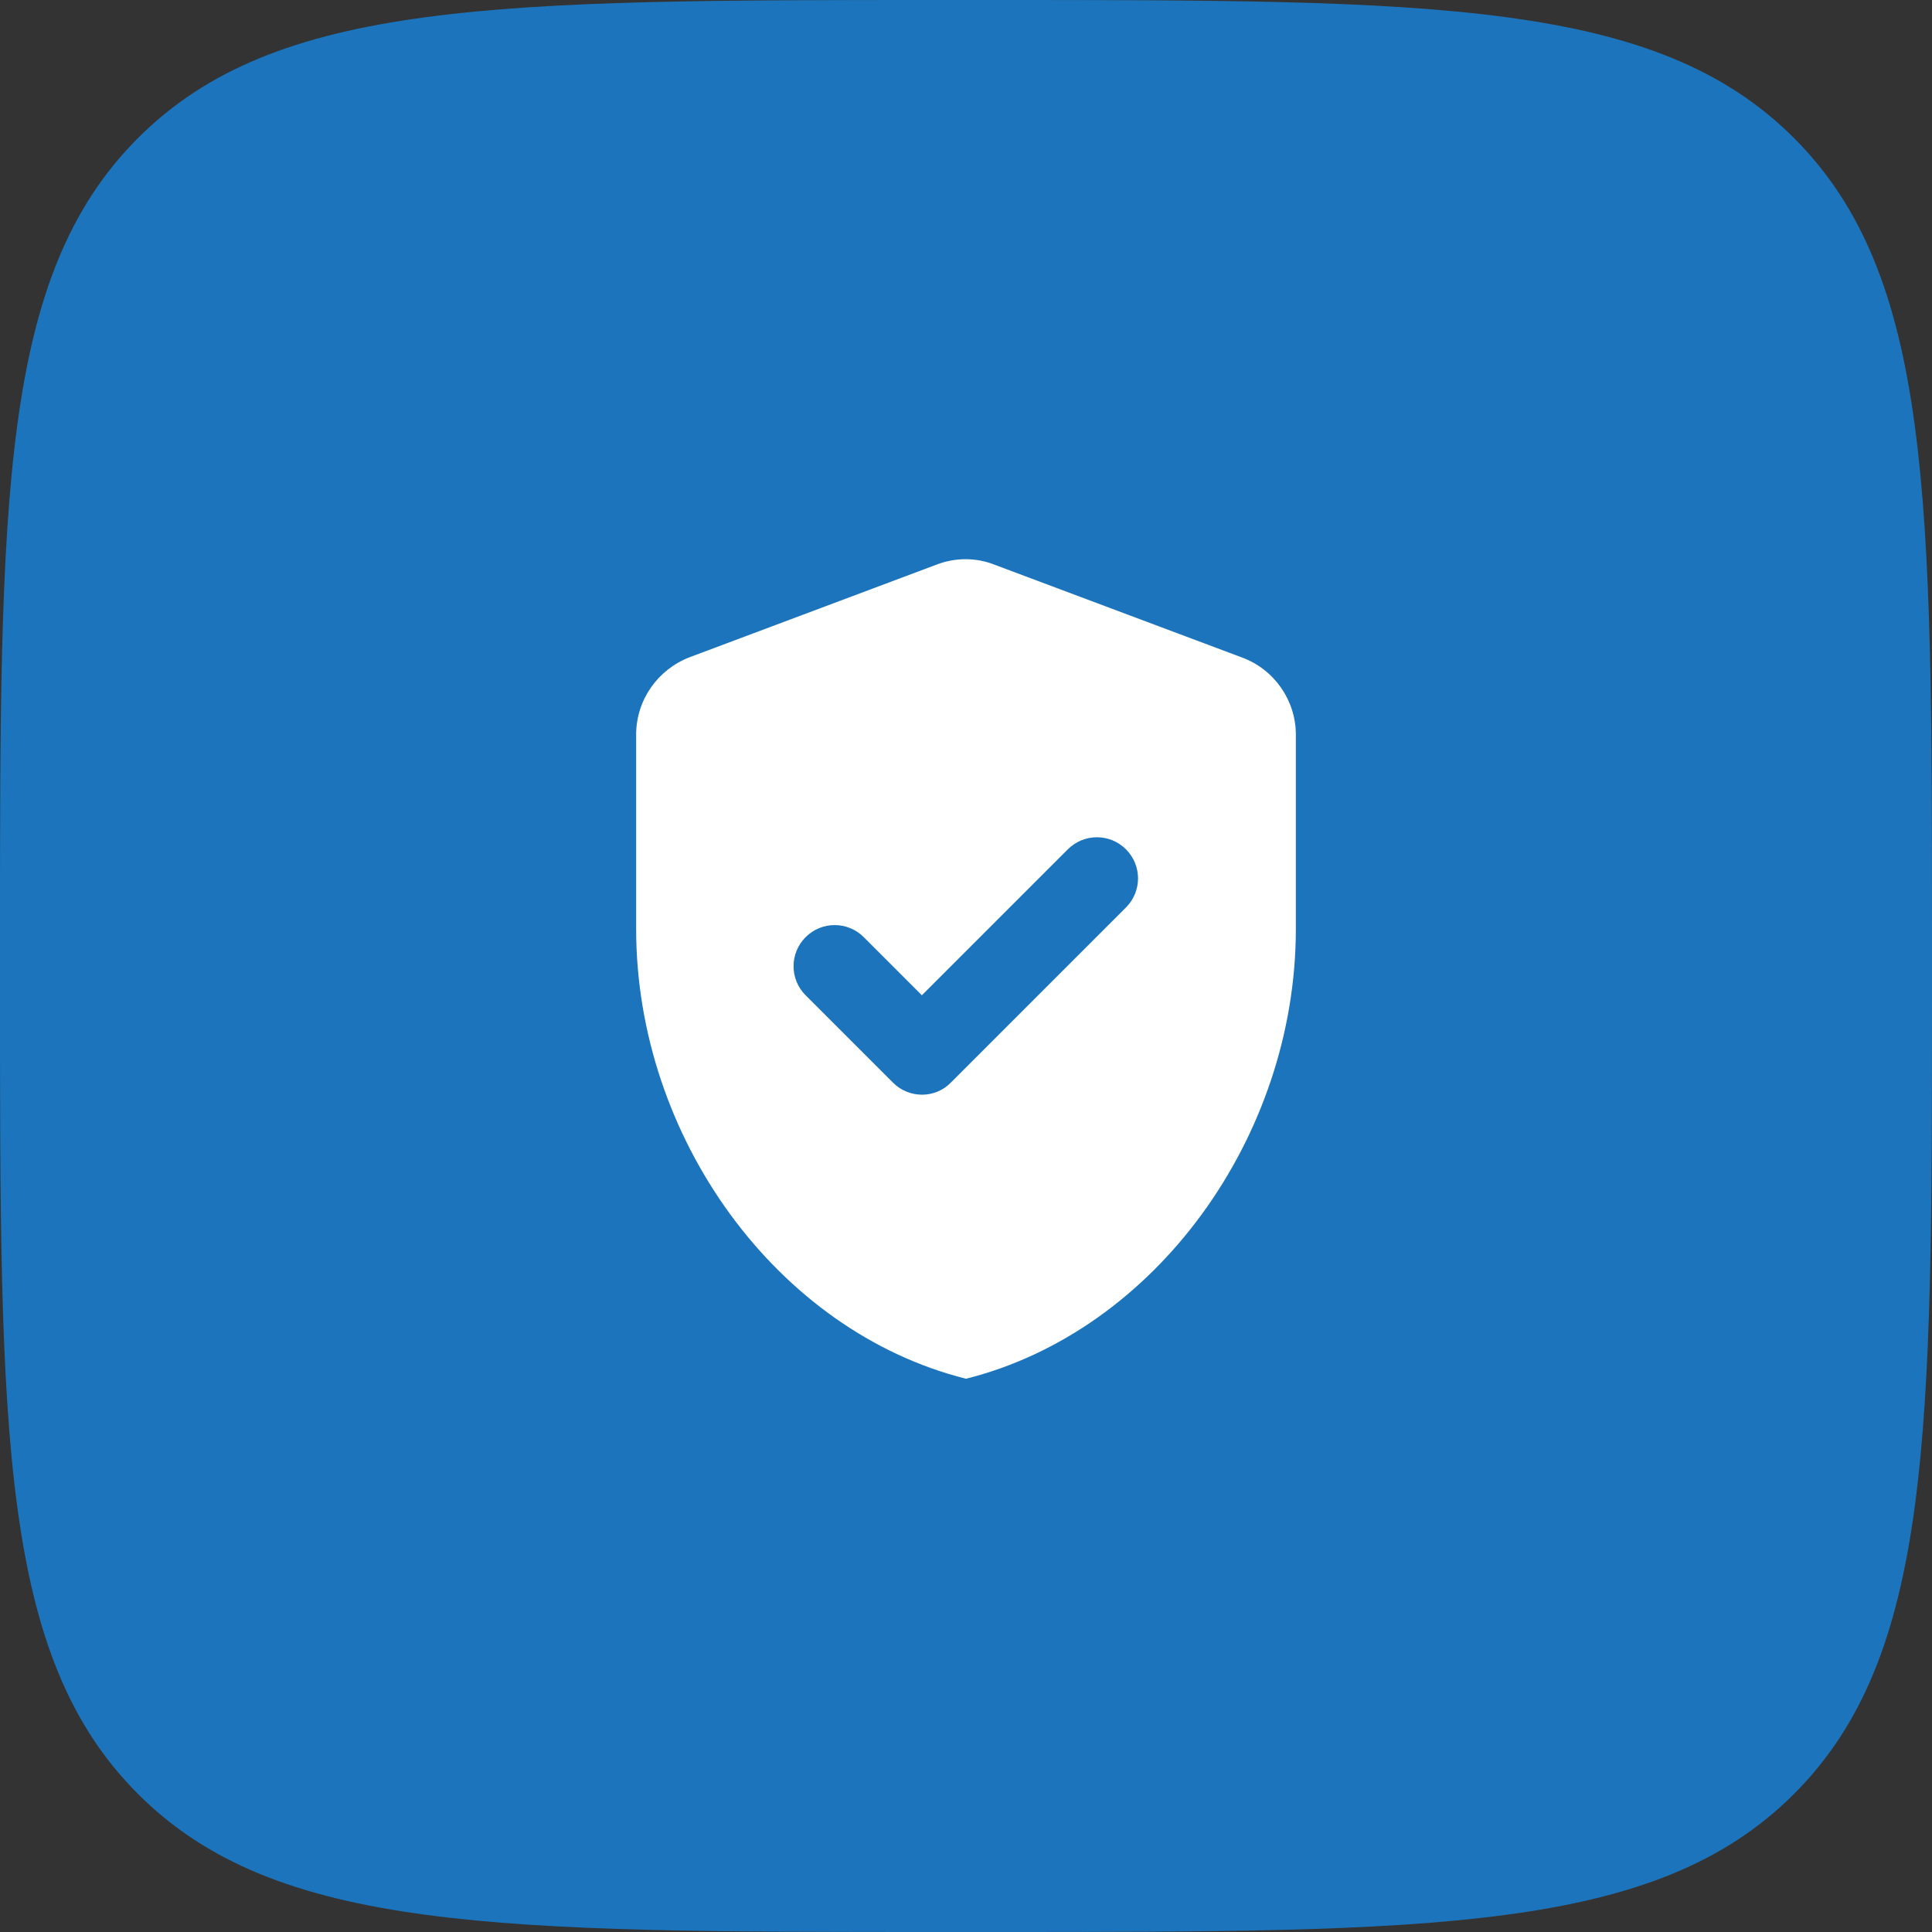
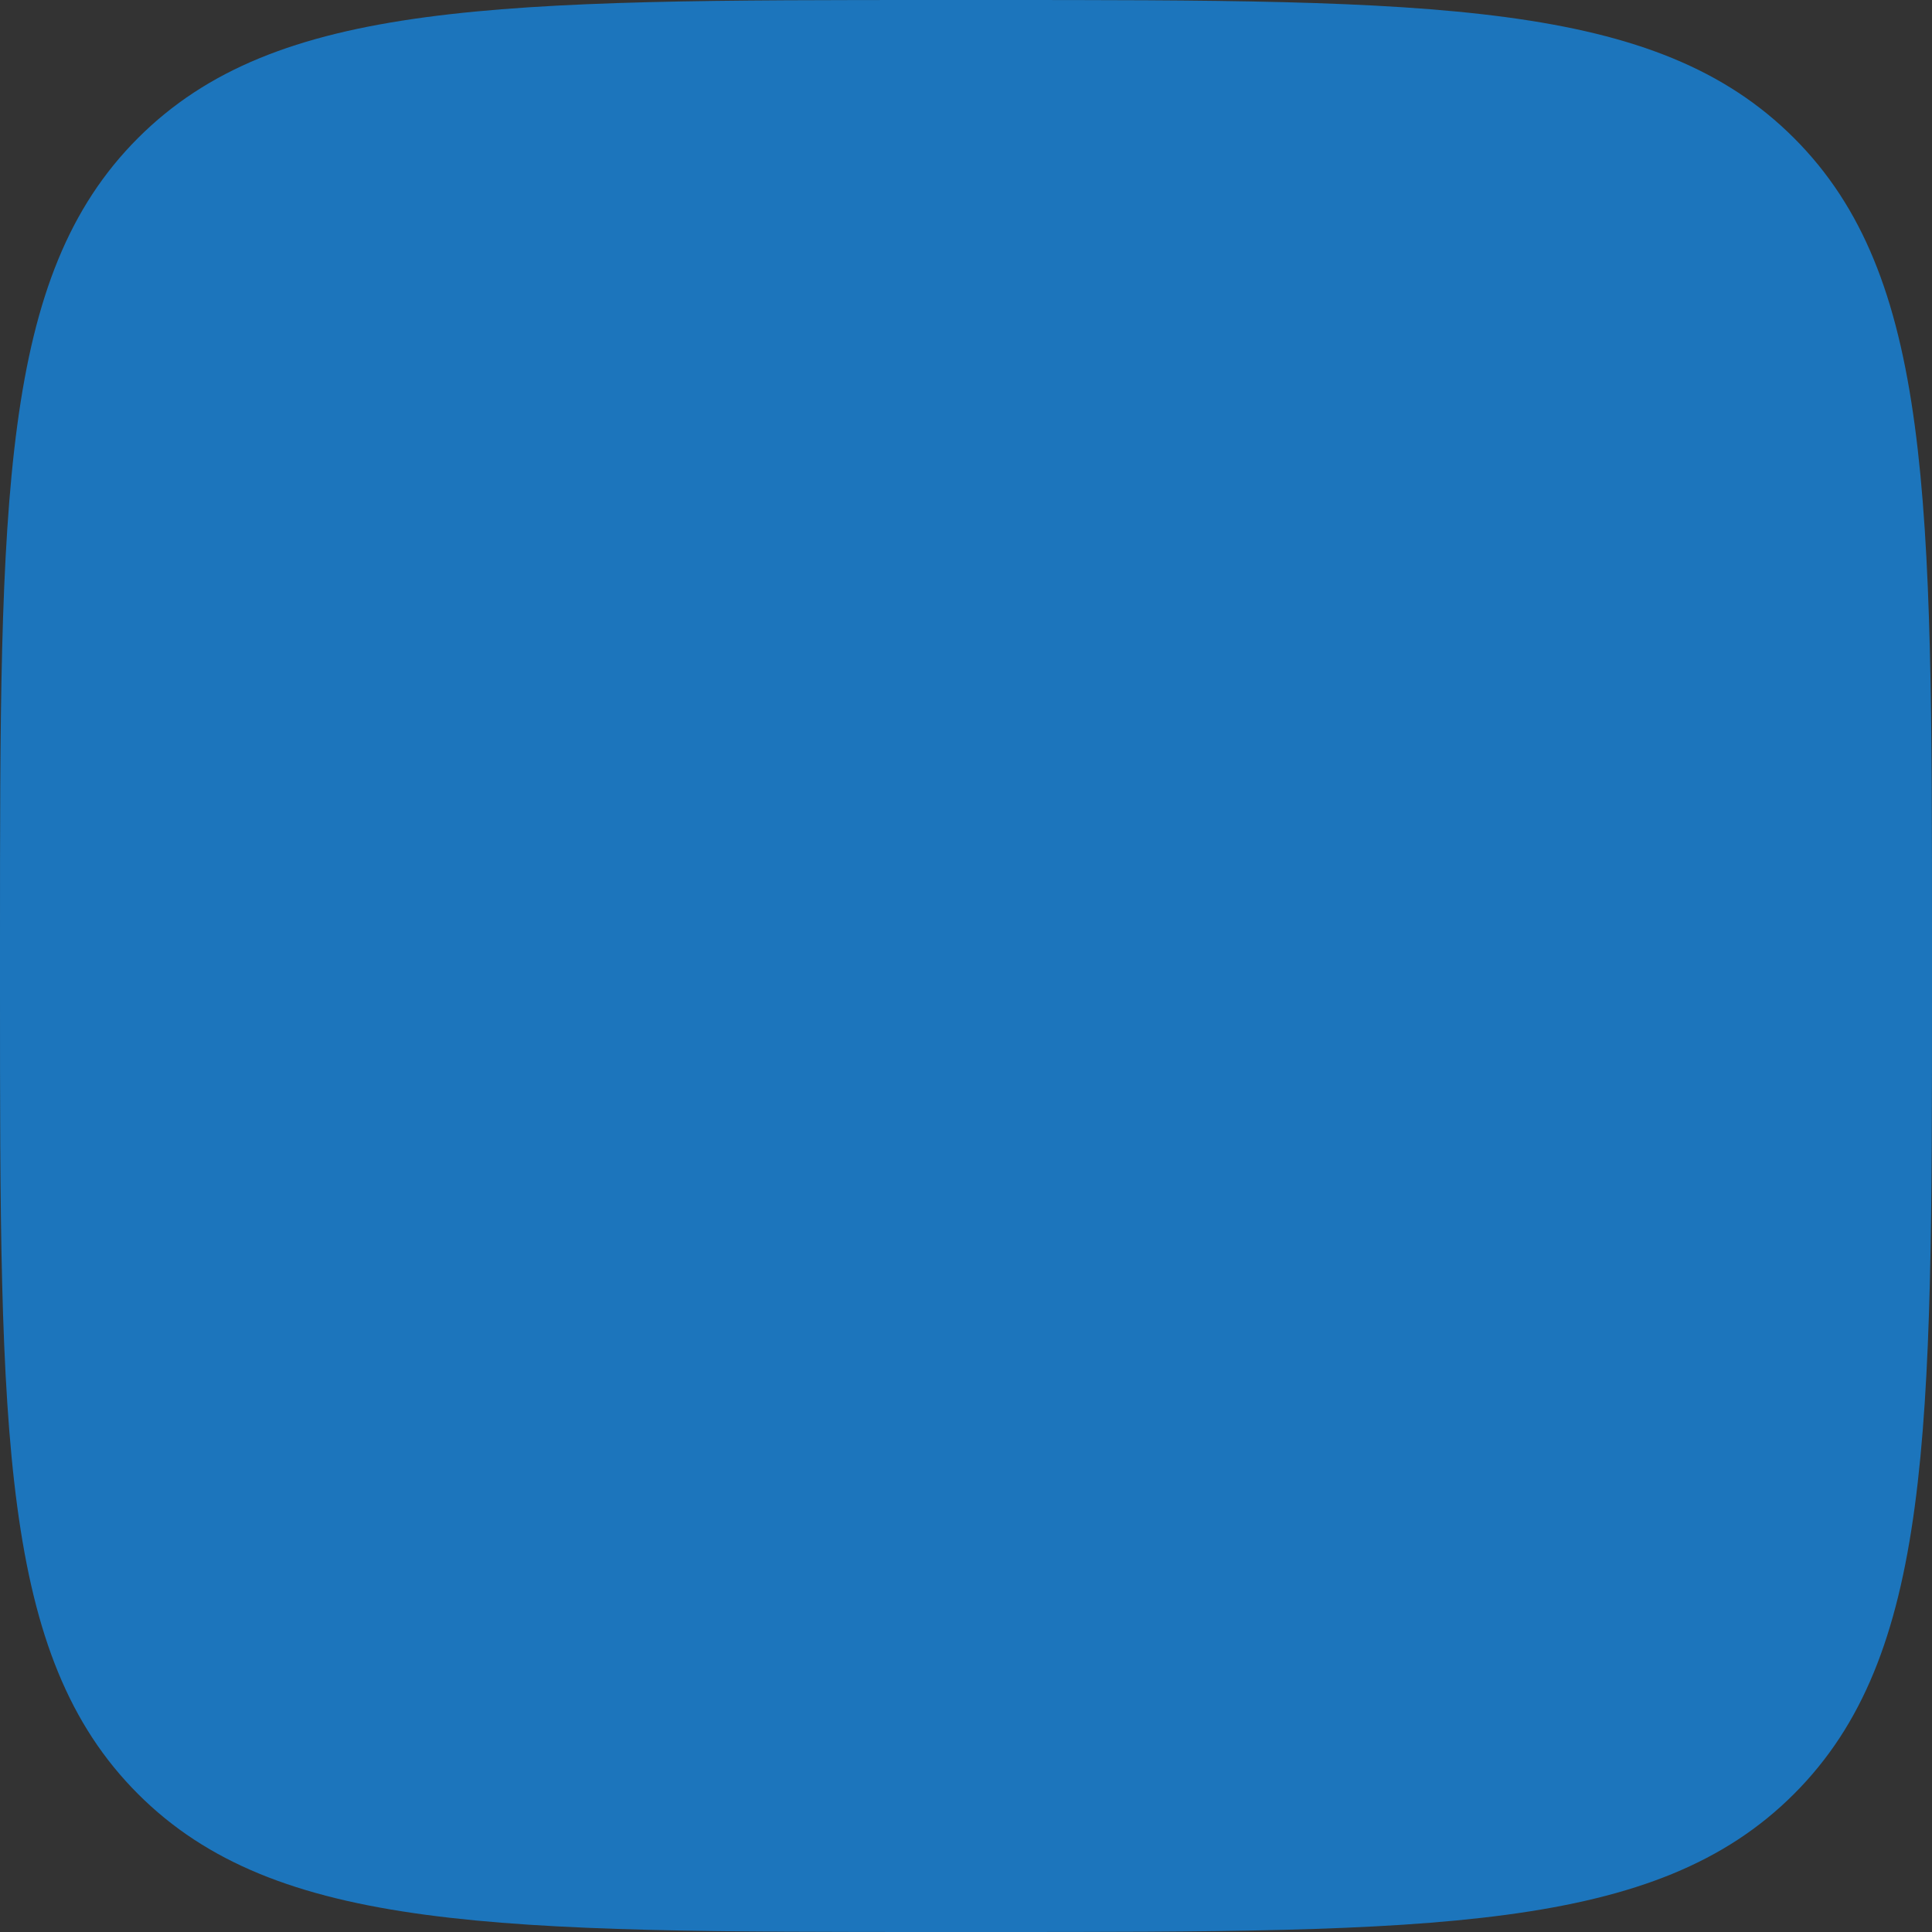
<svg xmlns="http://www.w3.org/2000/svg" width="82" height="82" viewBox="0 0 82 82" fill="none">
  <rect x="0" y="0" width="82" height="82" fill="#333333" stroke="none" />
  <path d="M0 40C0 21.144 0 11.716 5.858 5.858C11.716 0 21.144 0 40 0H42C60.856 0 70.284 0 76.142 5.858C82 11.716 82 21.144 82 40V42C82 60.856 82 70.284 76.142 76.142C70.284 82 60.856 82 42 82H40C21.144 82 11.716 82 5.858 76.142C0 70.284 0 60.856 0 42V40Z" fill="#1C75BC" />
-   <path d="M39.775 23.955L29.275 27.893C27.91 28.418 27 29.713 27 31.183V39.425C27 48.263 32.968 56.505 41 58.518C49.032 56.505 55 48.263 55 39.425V31.183C55 29.73 54.09 28.418 52.725 27.91L42.225 23.973C41.438 23.658 40.562 23.658 39.775 23.955ZM37.903 45.953L34.193 42.243C33.51 41.56 33.51 40.458 34.193 39.775C34.875 39.093 35.977 39.093 36.66 39.775L39.127 42.243L45.322 36.048C46.005 35.365 47.108 35.365 47.79 36.048C48.472 36.73 48.472 37.833 47.79 38.515L40.37 45.935C39.705 46.635 38.585 46.635 37.903 45.953Z" fill="white" />
</svg>